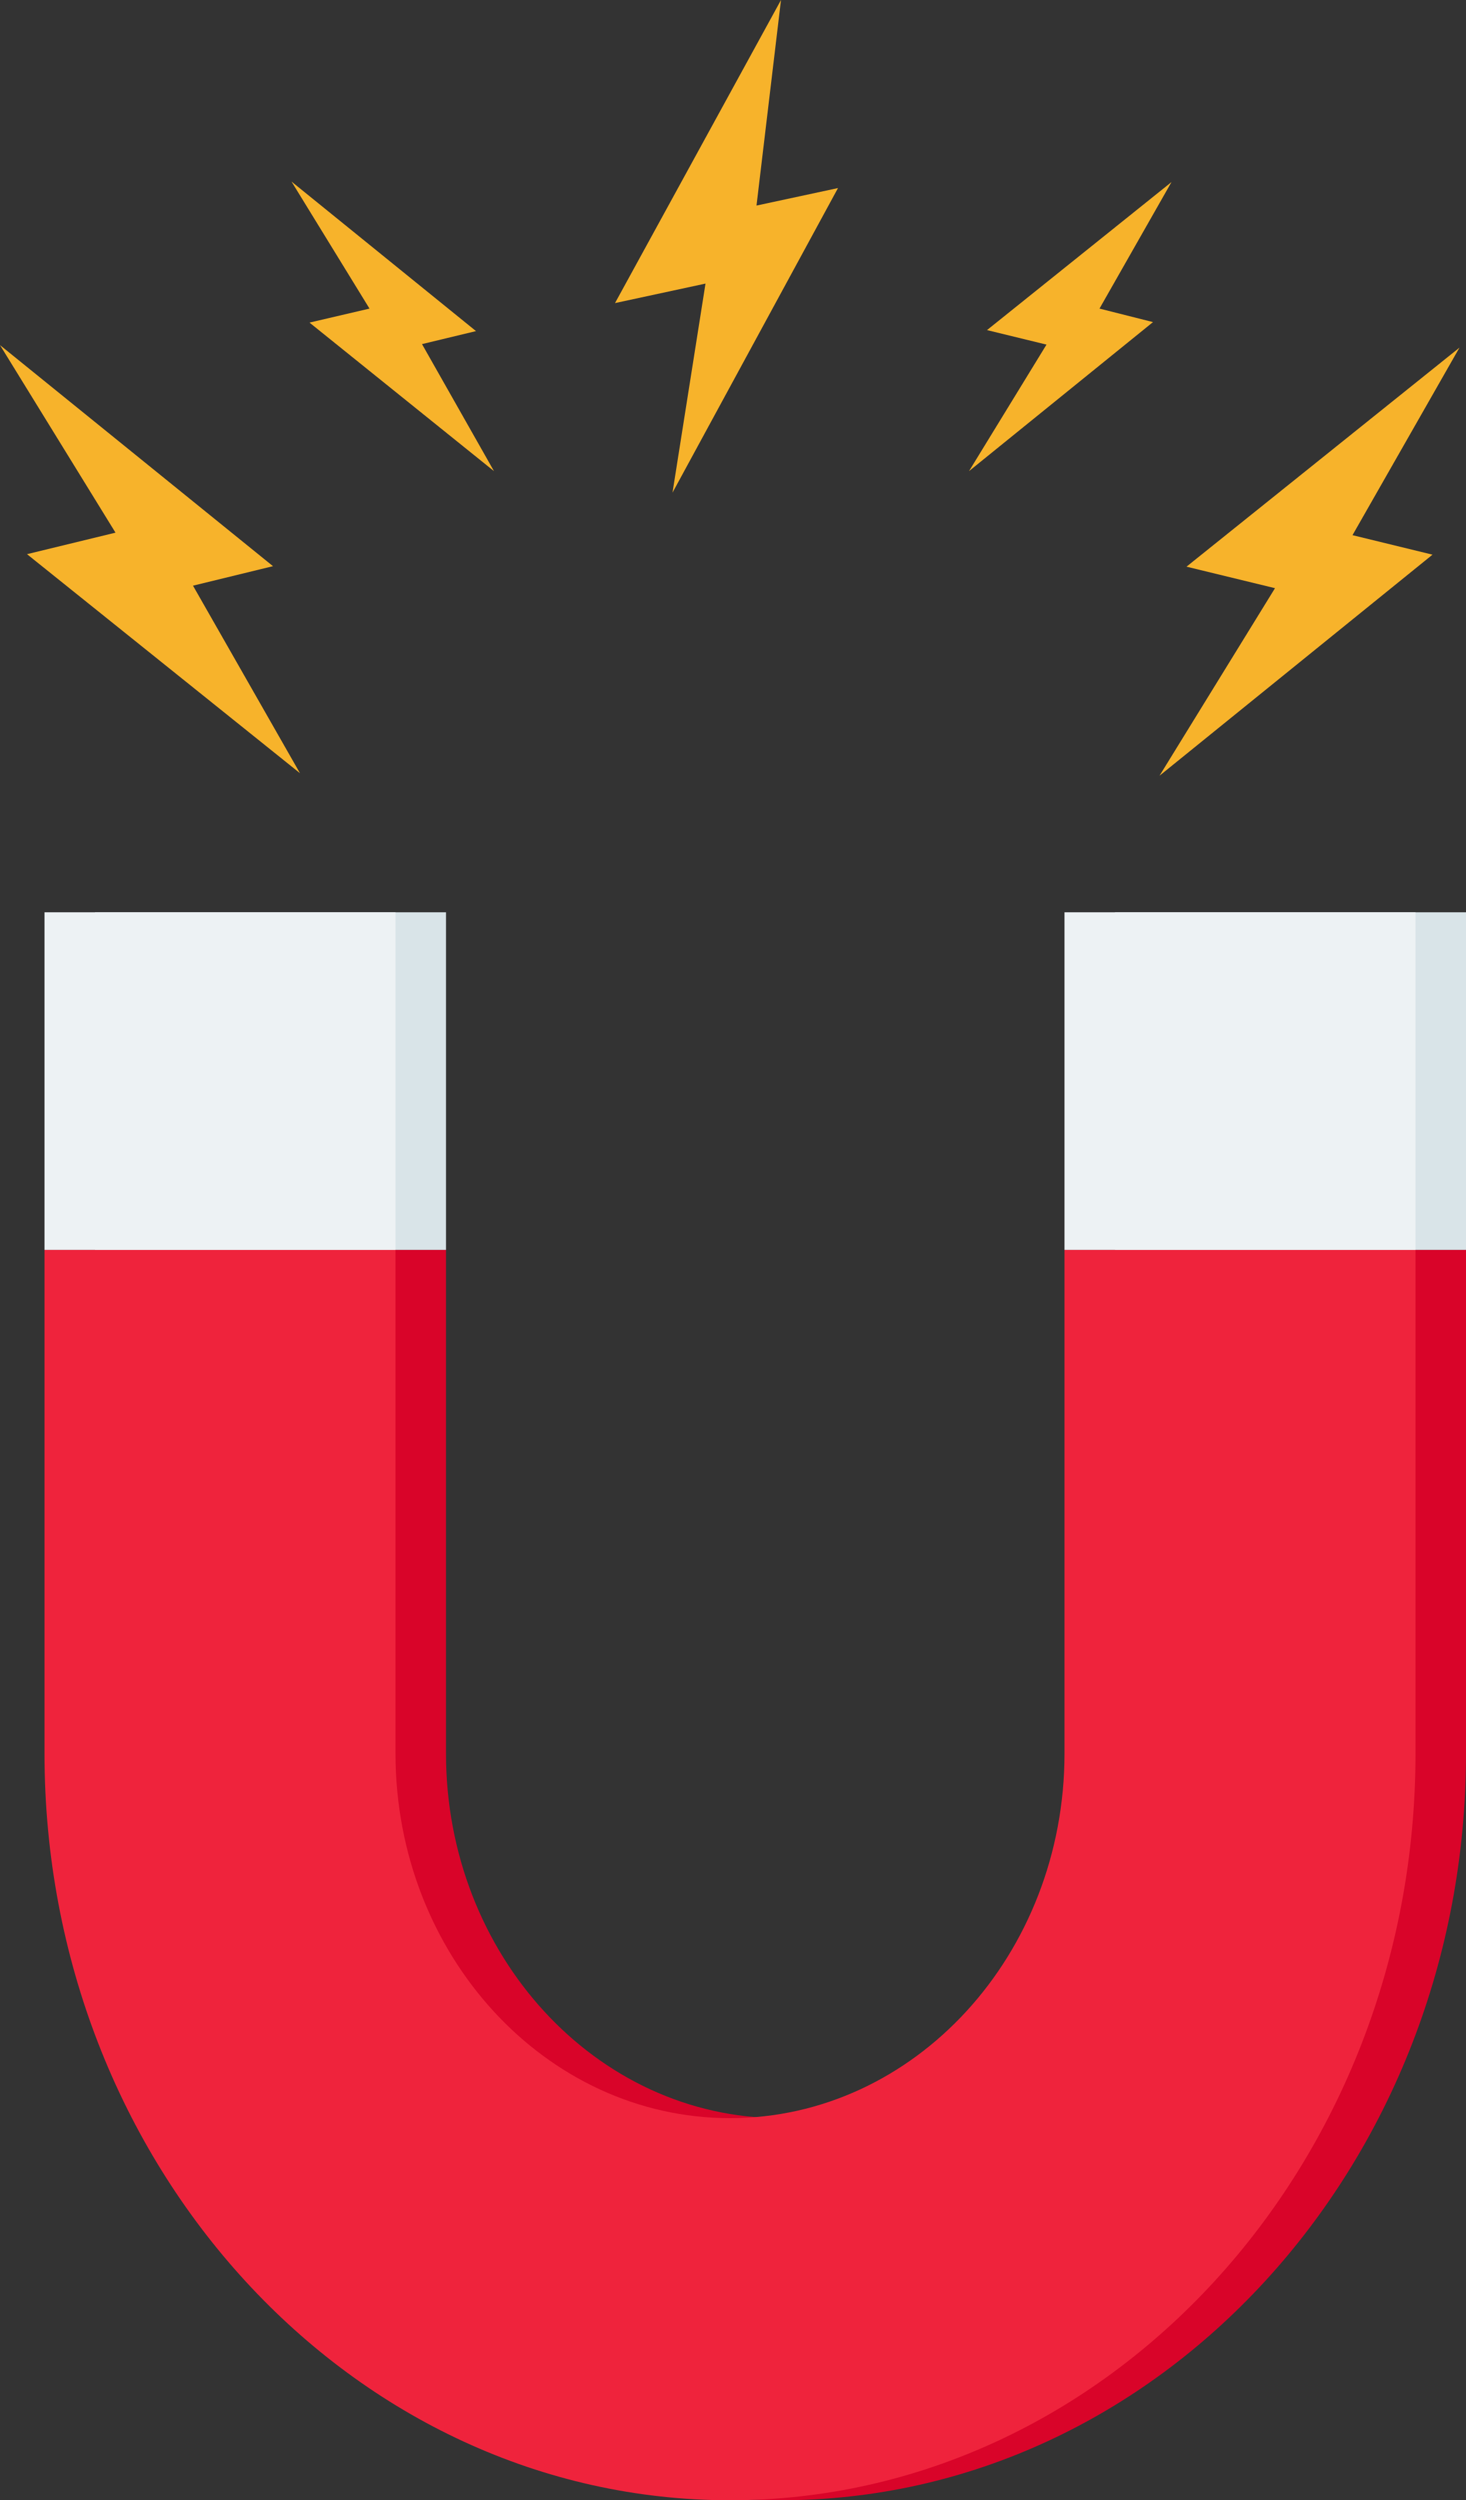
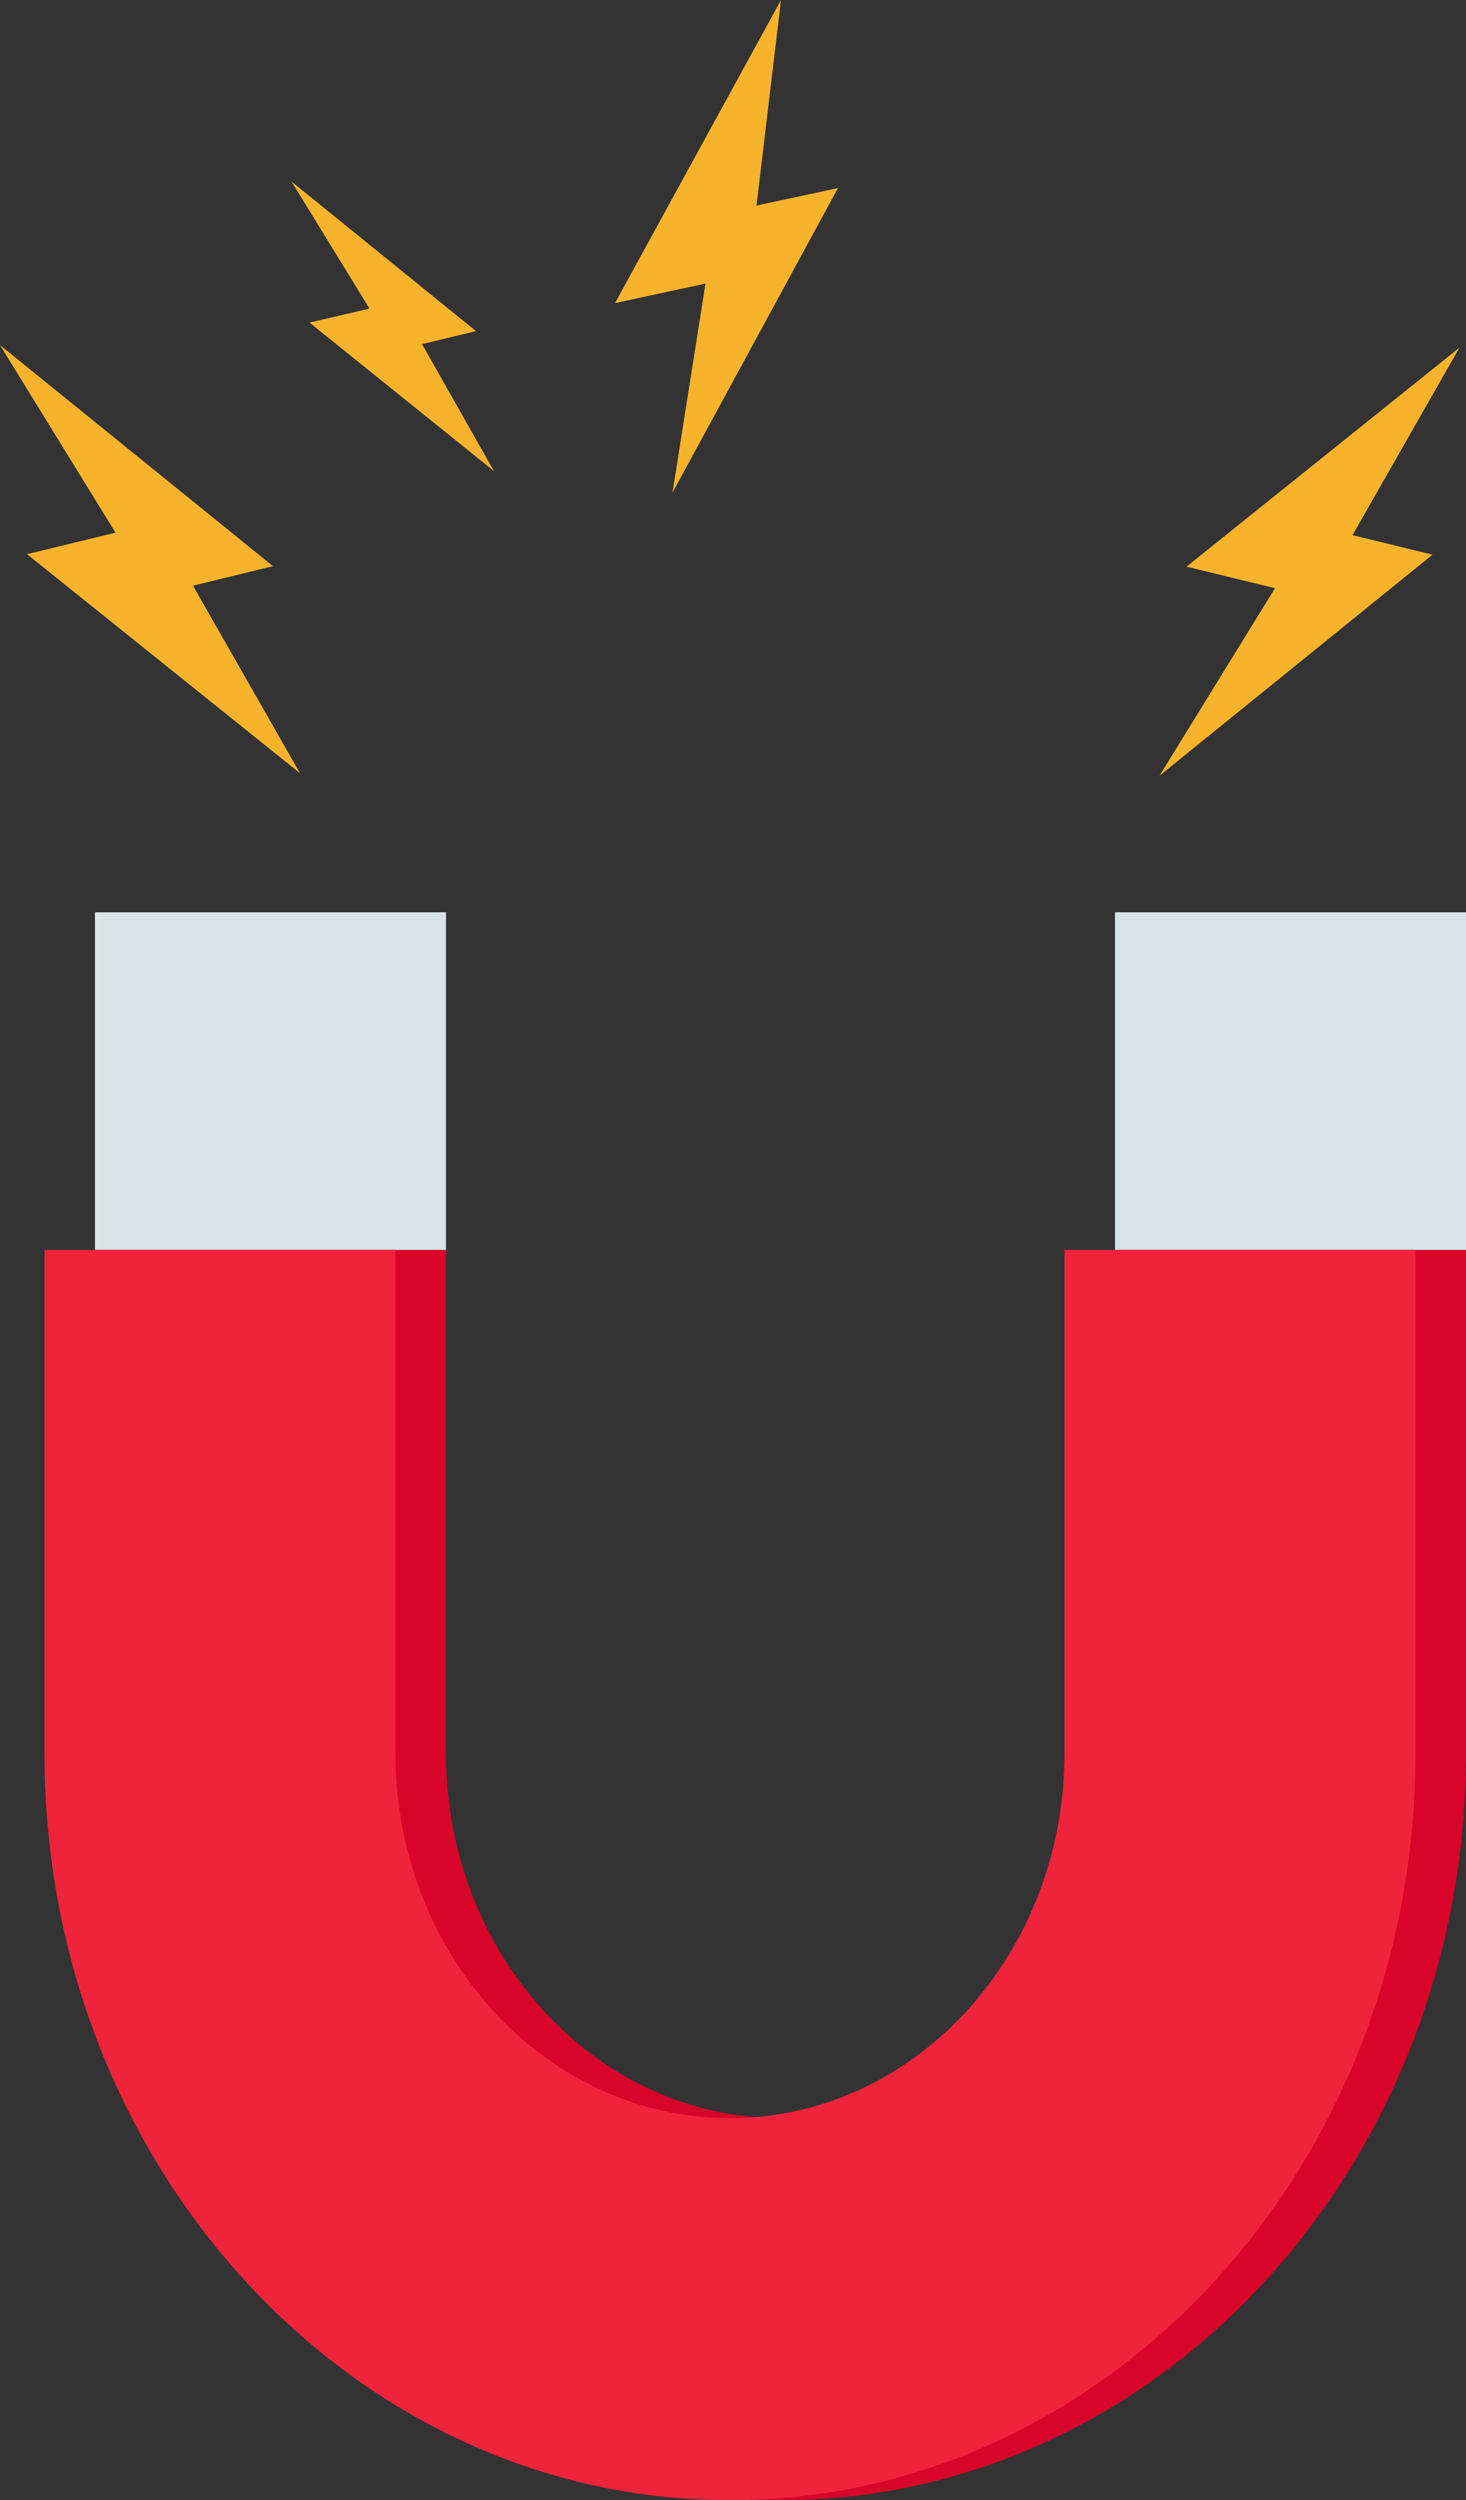
<svg xmlns="http://www.w3.org/2000/svg" height="499.9" preserveAspectRatio="xMidYMid meet" version="1.0" viewBox="103.4 0.0 293.2 499.9" width="293.2" zoomAndPan="magnify">
  <rect x="103.4" y="0.0" width="293.2" height="499.9" fill="#333333" stroke="none" />
  <g>
    <g>
      <g>
        <g id="change1_1">
          <path d="M396.6,249.9h-70.2v100.7c0,40.2-30,72.9-66.9,72.9c-36.9,0-66.9-32.7-66.9-72.9V249.9h-70.2v100.7 c0,82.3,61.5,149.3,137.1,149.3c75.6,0,137.1-67,137.1-149.3V249.9z" fill="#D90429" />
        </g>
        <g id="change2_2">
          <path d="M326.4 182.4H396.6V249.9H326.4z" fill="#D9E4E8" />
        </g>
        <g id="change2_1">
          <path d="M122.4 182.4H192.6V249.9H122.4z" fill="#D9E4E8" />
        </g>
      </g>
      <g>
        <g id="change3_1">
          <path d="M386.5,249.9h-70.2v100.7c0,40.2-30,72.9-66.9,72.9c-36.9,0-66.9-32.7-66.9-72.9V249.9h-70.2v100.7 c0,82.3,61.5,149.3,137.1,149.3c75.6,0,137.1-67,137.1-149.3V249.9z" fill="#EF233C" />
        </g>
        <g id="change4_2">
-           <path d="M316.3 182.4H386.5V249.9H316.3z" fill="#EDF2F4" />
-         </g>
+           </g>
        <g id="change4_1">
-           <path d="M112.3 182.4H182.5V249.9H112.3z" fill="#EDF2F4" />
-         </g>
+           </g>
      </g>
    </g>
    <g fill="#F7B32B" id="change5_1">
-       <path d="M202.2 94.2L165.3 64.5 177.3 61.7 161.7 36.3 198.6 66.2 187.8 68.8z" />
+       <path d="M202.2 94.2L165.3 64.5 177.3 61.7 161.7 36.3 198.6 66.2 187.8 68.8" />
      <path d="M395.3 69.5L340.7 113.3 358.4 117.6 335.3 155.1 389.9 110.9 373.9 107z" />
      <path d="M259.6 0L226.4 60.6 244.5 56.7 237.9 98.5 271 37.6 254.7 41.1z" />
      <path d="M163.4 154.6L108.8 110.8 126.5 106.5 103.4 69 158 113.2 142 117.1z" />
-       <path d="M337.7 36.4L300.8 66 312.7 68.9 297.2 94.2 334 64.4 323.3 61.7z" />
    </g>
  </g>
</svg>